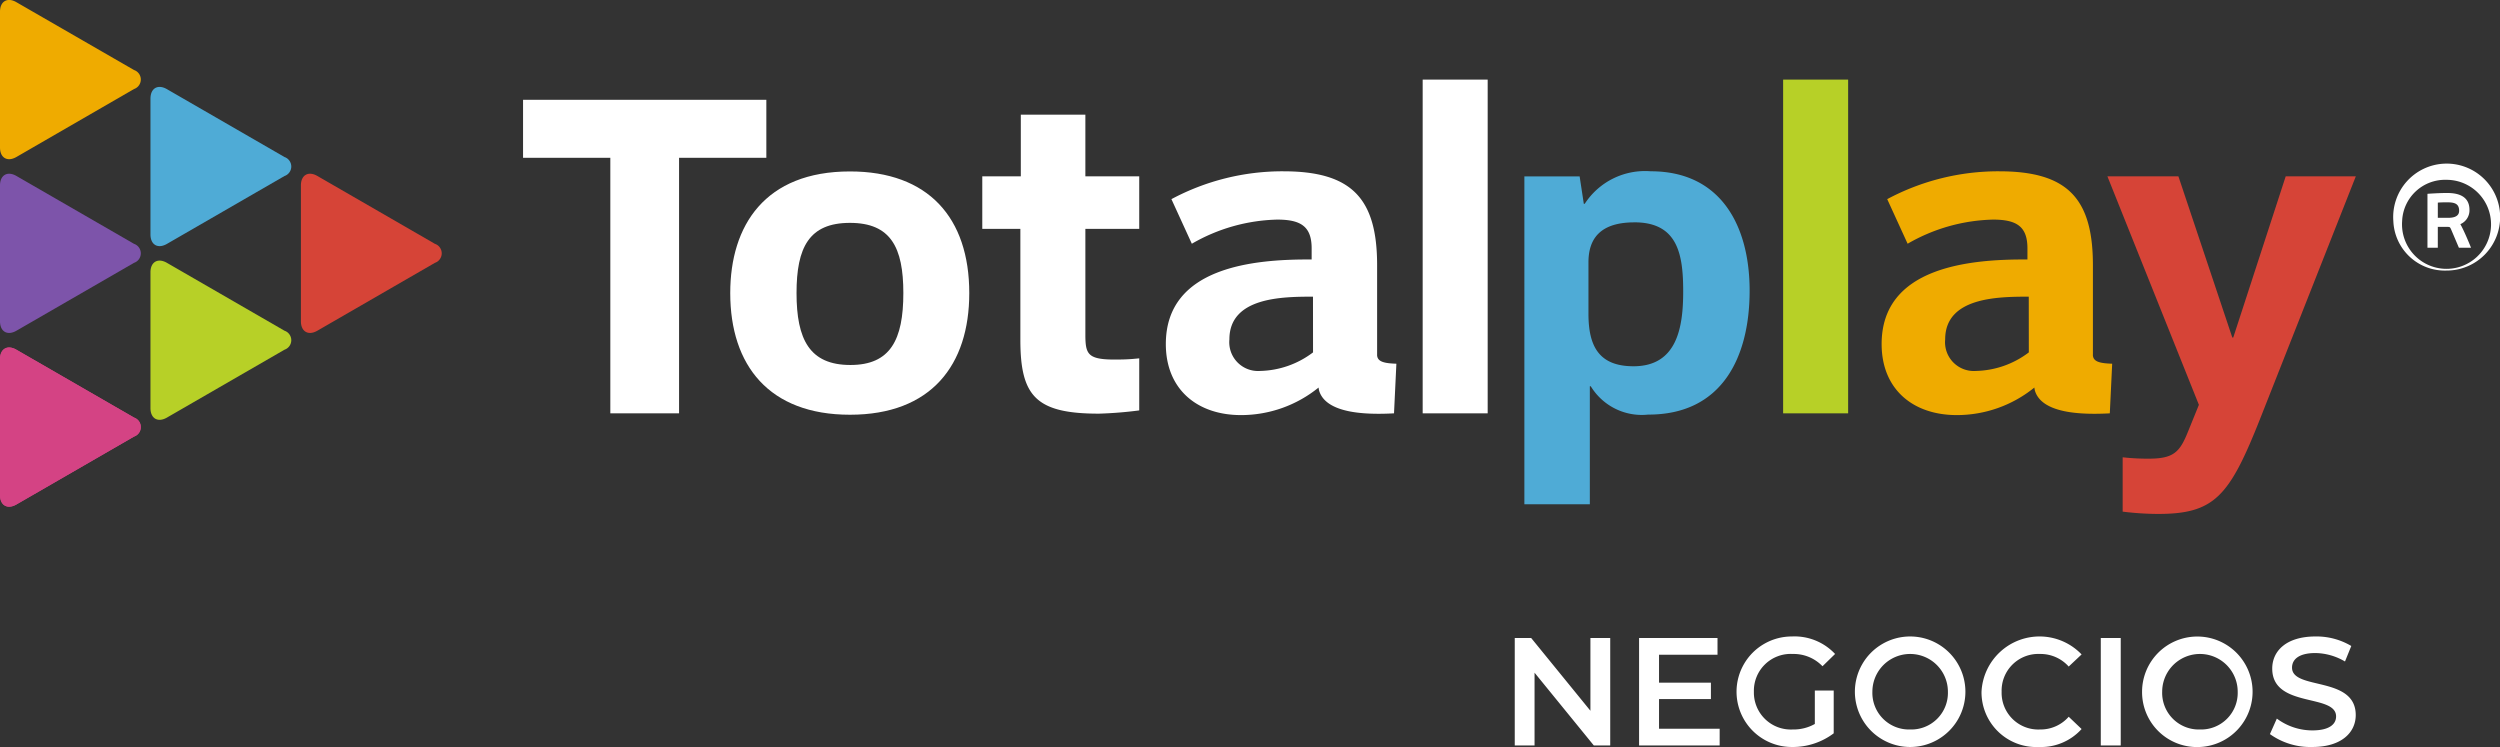
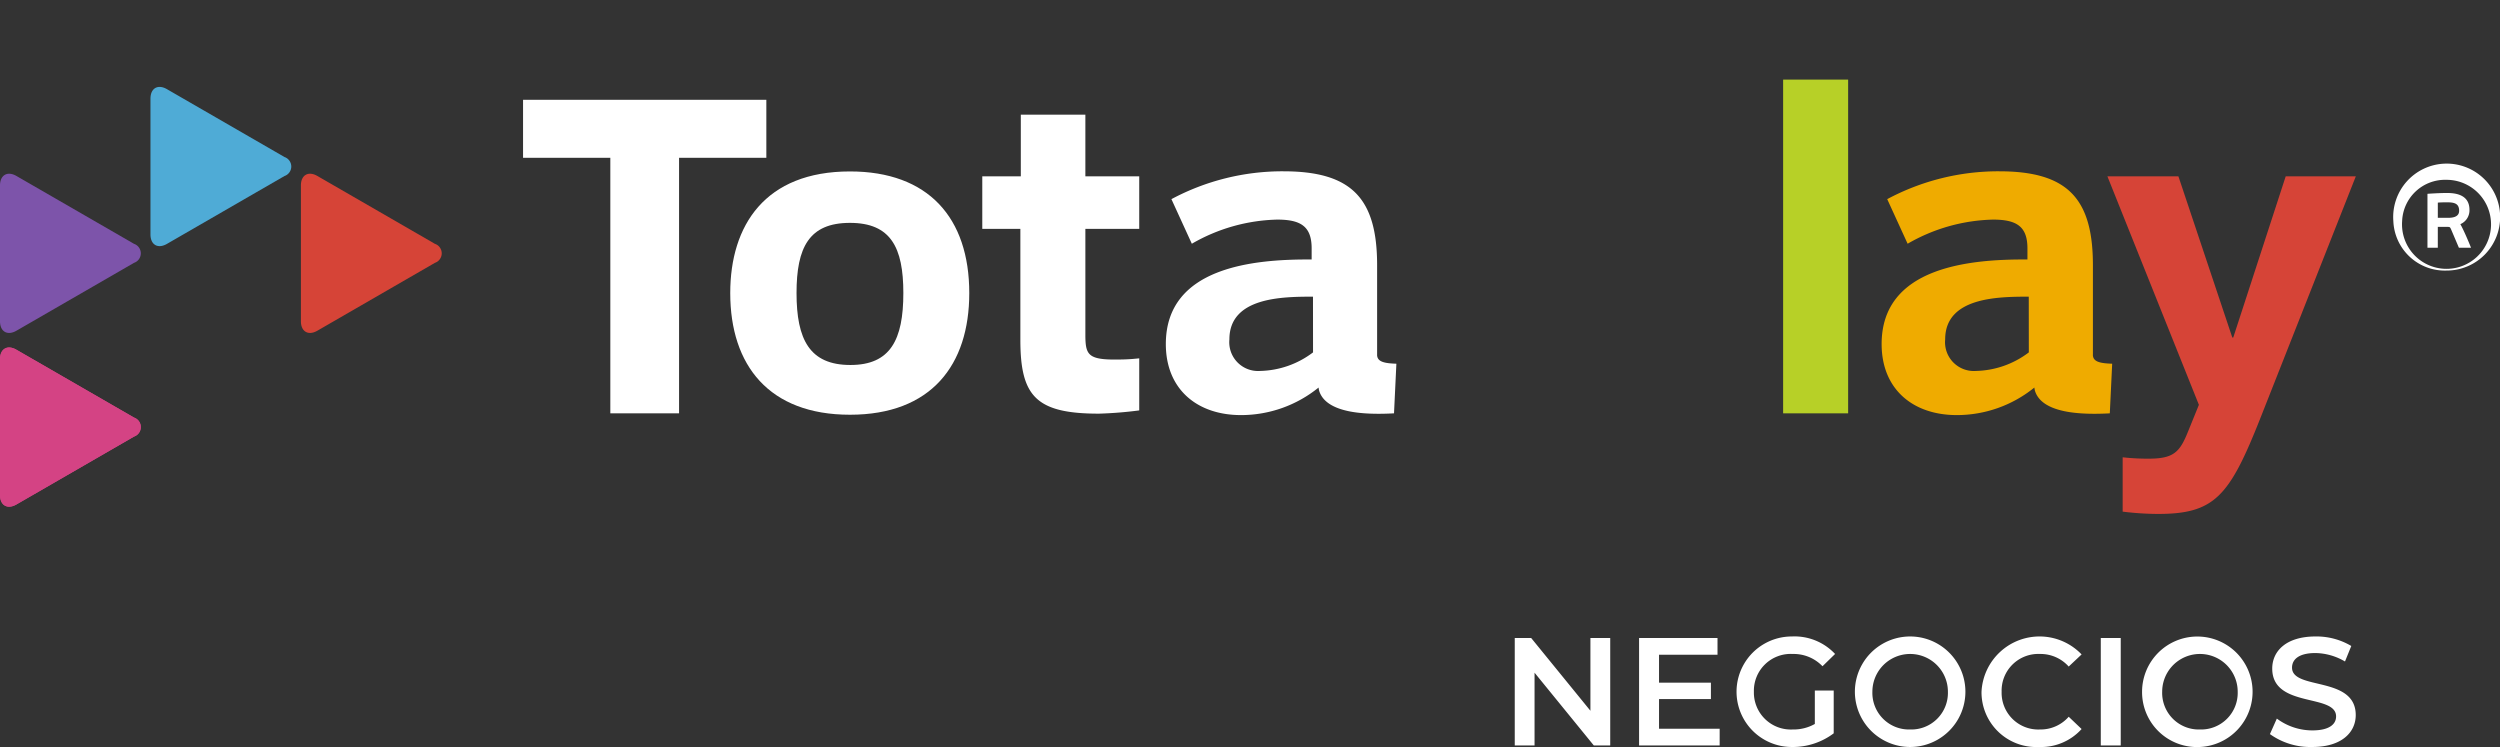
<svg xmlns="http://www.w3.org/2000/svg" width="162.875" height="48.666" viewBox="0 0 162.875 48.666">
  <rect x="0" y="0" width="162.875" height="48.666" fill="#333333" stroke="none" />
  <g id="Group_77459" data-name="Group 77459" transform="translate(12977 2137.064)">
    <path id="Path_10372" data-name="Path 10372" d="M619.562,47.582a3.484,3.484,0,1,1,3.474,3.225,3.358,3.358,0,0,1-3.474-3.225m.573,0a2.9,2.9,0,1,0,2.883-2.687,2.8,2.8,0,0,0-2.883,2.687m4.488,1.738h-.79l-.521-1.225c-.06-.116-.06-.133-.239-.133h-.614v1.359h-.674V45.806c.533-.035.911-.053,1.288-.053.76,0,1.449.229,1.449,1.1a.981.981,0,0,1-.594.931c.282.5.677,1.489.694,1.532M622.46,46.38v.991h.674c.417,0,.714-.116.714-.458,0-.435-.257-.551-.752-.551-.222,0-.42,0-.637.018" transform="translate(-13440.636 -2170.244)" fill="#fff" />
    <rect id="Rectangle_8875" data-name="Rectangle 8875" width="4.235" height="21.743" transform="translate(-12860.829 -2131.878)" fill="#b7d027" />
-     <path id="Path_10373" data-name="Path 10373" d="M401.788,47.667c-1.813,0-2.995.7-2.995,2.6v3.356c0,2.091.667,3.419,2.935,3.419,2.843,0,3.237-2.539,3.237-4.87,0-2.389-.334-4.507-3.177-4.507m.908,12.524a3.89,3.89,0,0,1-3.752-1.844h-.061v7.69h-4.265V44.672h3.6l.272,1.786h.06a4.682,4.682,0,0,1,4.3-2.119c4.628,0,6.443,3.629,6.443,7.776,0,4.326-1.786,8.076-6.594,8.076" transform="translate(-13272.305 -2170.244)" fill="#4fabd6" />
    <path id="Path_10374" data-name="Path 10374" d="M555.477,61.453c-2,5.051-2.964,6.2-6.656,6.2a19.248,19.248,0,0,1-2.3-.15v-3.54a14.458,14.458,0,0,0,1.695.089c1.633,0,2.028-.423,2.572-1.784l.7-1.724-5.96-14.884h4.626l3.511,10.5h.061l3.417-10.5h4.568Z" transform="translate(-13385.23 -2171.234)" fill="#d64437" />
    <path id="Path_10375" data-name="Path 10375" d="M500.868,56.287v-.656s0-.005,0-.008v-5.17c0-4.356-1.664-6.112-6.111-6.112a15.332,15.332,0,0,0-7.29,1.814l1.33,2.906a11.611,11.611,0,0,1,5.568-1.573c1.542,0,2.238.453,2.238,1.876v.723c-3.78-.028-9.5.486-9.5,5.509,0,2.934,2.027,4.628,4.9,4.628a8.019,8.019,0,0,0,5.052-1.795,1.341,1.341,0,0,0,.039.219c.462,1.462,2.976,1.565,4.875,1.462l.154-3.233c-.8-.026-1.257-.128-1.257-.59m-4.173-.148a5.9,5.9,0,0,1-3.45,1.209,1.876,1.876,0,0,1-2-2.056c0-2.753,3.448-2.783,5.446-2.783Z" transform="translate(-13341.515 -2170.245)" fill="#efab00" />
    <path id="Path_10376" data-name="Path 10376" d="M196.819,47.7c-2.663,0-3.481,1.6-3.481,4.57,0,3.025.849,4.689,3.511,4.689,2.6,0,3.448-1.634,3.448-4.689,0-2.965-.817-4.57-3.478-4.57m0,12.5c-5.263,0-7.8-3.208-7.8-7.925,0-4.415,2.269-7.926,7.8-7.926,5.113,0,7.773,3.026,7.773,7.926,0,4.689-2.48,7.925-7.773,7.925" transform="translate(-13118.444 -2170.244)" fill="#fff" />
    <path id="Path_10377" data-name="Path 10377" d="M135.4,25.829V29.61h5.686V46.258h4.478V29.61h5.686V25.829Z" transform="translate(-13078.323 -2156.393)" fill="#fff" />
    <path id="Path_10378" data-name="Path 10378" d="M263.4,45.63c-2.179.054-2.387-.226-2.4-1.521,0-.068,0-.138,0-.211V37.12h3.509V33.7H261V29.68h-4.206V33.7h-2.51V37.12h2.481v7.231c0,3.659,1,4.809,5.113,4.809a26.113,26.113,0,0,0,2.631-.212V45.556c-.317.03-.577.061-1.1.074" transform="translate(-13167.288 -2159.274)" fill="#fff" />
-     <rect id="Rectangle_8876" data-name="Rectangle 8876" width="4.235" height="21.743" transform="translate(-12884.313 -2131.878)" fill="#fff" />
    <path id="Path_10379" data-name="Path 10379" d="M315.57,56.287v-.656s0-.005,0-.008v-5.17c0-4.356-1.664-6.112-6.111-6.112a15.332,15.332,0,0,0-7.29,1.814l1.33,2.906a11.61,11.61,0,0,1,5.568-1.573c1.542,0,2.238.453,2.238,1.876v.723c-3.78-.028-9.5.486-9.5,5.509,0,2.934,2.026,4.628,4.9,4.628a8.019,8.019,0,0,0,5.052-1.795,1.31,1.31,0,0,0,.039.219c.462,1.462,2.976,1.565,4.875,1.462l.154-3.233c-.8-.026-1.257-.128-1.257-.59m-4.173-.148a5.9,5.9,0,0,1-3.449,1.209,1.876,1.876,0,0,1-2-2.056c0-2.753,3.448-2.783,5.446-2.783Z" transform="translate(-13202.851 -2170.245)" fill="#fff" />
-     <path id="Path_10380" data-name="Path 10380" d="M8.731,5.8a.654.654,0,0,0,0-1.238L1.072.145C.483-.2,0,.083,0,.764V9.607c0,.681.483.96,1.072.619Z" transform="translate(-12977 -2137.064)" fill="#efab00" />
    <path id="Path_10381" data-name="Path 10381" d="M8.731,50.781a.654.654,0,0,0,0-1.238L1.072,45.122C.483,44.781,0,45.06,0,45.741v8.843c0,.681.483.96,1.072.619Z" transform="translate(-12977 -2170.721)" fill="#7d54aa" />
    <path id="Path_10382" data-name="Path 10382" d="M8.731,95.757a.654.654,0,0,0,0-1.238L1.072,90.1C.483,89.757,0,90.036,0,90.717V99.56c0,.681.483.96,1.072.619Z" transform="translate(-12977 -2204.378)" fill="#d34786" />
    <path id="Path_10383" data-name="Path 10383" d="M8.731,95.757a.654.654,0,0,0,0-1.238L1.072,90.1C.483,89.757,0,90.036,0,90.717V99.56c0,.681.483.96,1.072.619Z" transform="translate(-12977 -2204.378)" fill="#d44384" />
    <path id="Path_10384" data-name="Path 10384" d="M38.951,32.1c0,.681.482.959,1.072.619l7.659-4.422a.654.654,0,0,0,0-1.238l-7.659-4.422c-.59-.34-1.072-.062-1.072.619Z" transform="translate(-13006.148 -2153.893)" fill="#4fabd6" />
-     <path id="Path_10385" data-name="Path 10385" d="M38.951,77.072c0,.681.482.959,1.072.619l7.659-4.422a.654.654,0,0,0,0-1.238l-7.659-4.422c-.59-.34-1.072-.062-1.072.619Z" transform="translate(-13006.148 -2187.549)" fill="#b7d027" />
    <path id="Path_10386" data-name="Path 10386" d="M77.9,54.584c0,.681.482.959,1.072.619l7.659-4.422a.654.654,0,0,0,0-1.238l-7.659-4.422c-.59-.34-1.072-.062-1.072.619Z" transform="translate(-13035.296 -2170.721)" fill="#d64437" />
    <path id="Path_25823" data-name="Path 25823" d="M9.33,3V7.74L5.47,3H4.4v7H5.69V5.26L9.55,10h1.07V3ZM13.8,8.91V6.98h3.38V5.91H13.8V4.09h3.81V3H12.5v7h5.25V8.91ZM23.95,8.6a2.827,2.827,0,0,1-1.44.36A2.409,2.409,0,0,1,19.98,6.5a2.4,2.4,0,0,1,2.54-2.46,2.6,2.6,0,0,1,1.93.8l.82-.8A3.616,3.616,0,0,0,22.46,2.9a3.6,3.6,0,1,0-.02,7.2,4.432,4.432,0,0,0,2.74-.89V6.42H23.95Zm6.21,1.5a3.6,3.6,0,1,0,0-7.2,3.6,3.6,0,1,0,0,7.2Zm0-1.14A2.386,2.386,0,0,1,27.7,6.5a2.46,2.46,0,1,1,4.92,0A2.386,2.386,0,0,1,30.16,8.96Zm8.39,1.14a3.553,3.553,0,0,0,2.78-1.17l-.84-.8a2.434,2.434,0,0,1-1.87.83,2.39,2.39,0,0,1-2.5-2.46,2.39,2.39,0,0,1,2.5-2.46,2.458,2.458,0,0,1,1.87.82l.84-.79A3.787,3.787,0,0,0,34.81,6.5,3.565,3.565,0,0,0,38.55,10.1Zm4.03-.1h1.3V3h-1.3Zm6.46.1a3.6,3.6,0,1,0-3.77-3.6A3.579,3.579,0,0,0,49.04,10.1Zm0-1.14A2.386,2.386,0,0,1,46.58,6.5a2.46,2.46,0,0,1,4.92,0A2.386,2.386,0,0,1,49.04,8.96Zm7.32,1.14c1.92,0,2.83-.96,2.83-2.08,0-2.57-4.15-1.6-4.15-3.09,0-.53.44-.95,1.52-.95a3.89,3.89,0,0,1,1.93.55l.41-1.01a4.426,4.426,0,0,0-2.33-.62c-1.92,0-2.82.96-2.82,2.09,0,2.6,4.16,1.61,4.16,3.12,0,.52-.46.91-1.55.91a3.879,3.879,0,0,1-2.31-.77L53.6,9.26A4.51,4.51,0,0,0,56.36,10.1Z" transform="translate(-12882.714 -2098.498)" fill="#fff" />
    <rect id="Rectangle_11167" data-name="Rectangle 11167" width="162.875" height="48.268" transform="translate(-12977 -2137.064)" fill="none" />
  </g>
</svg>